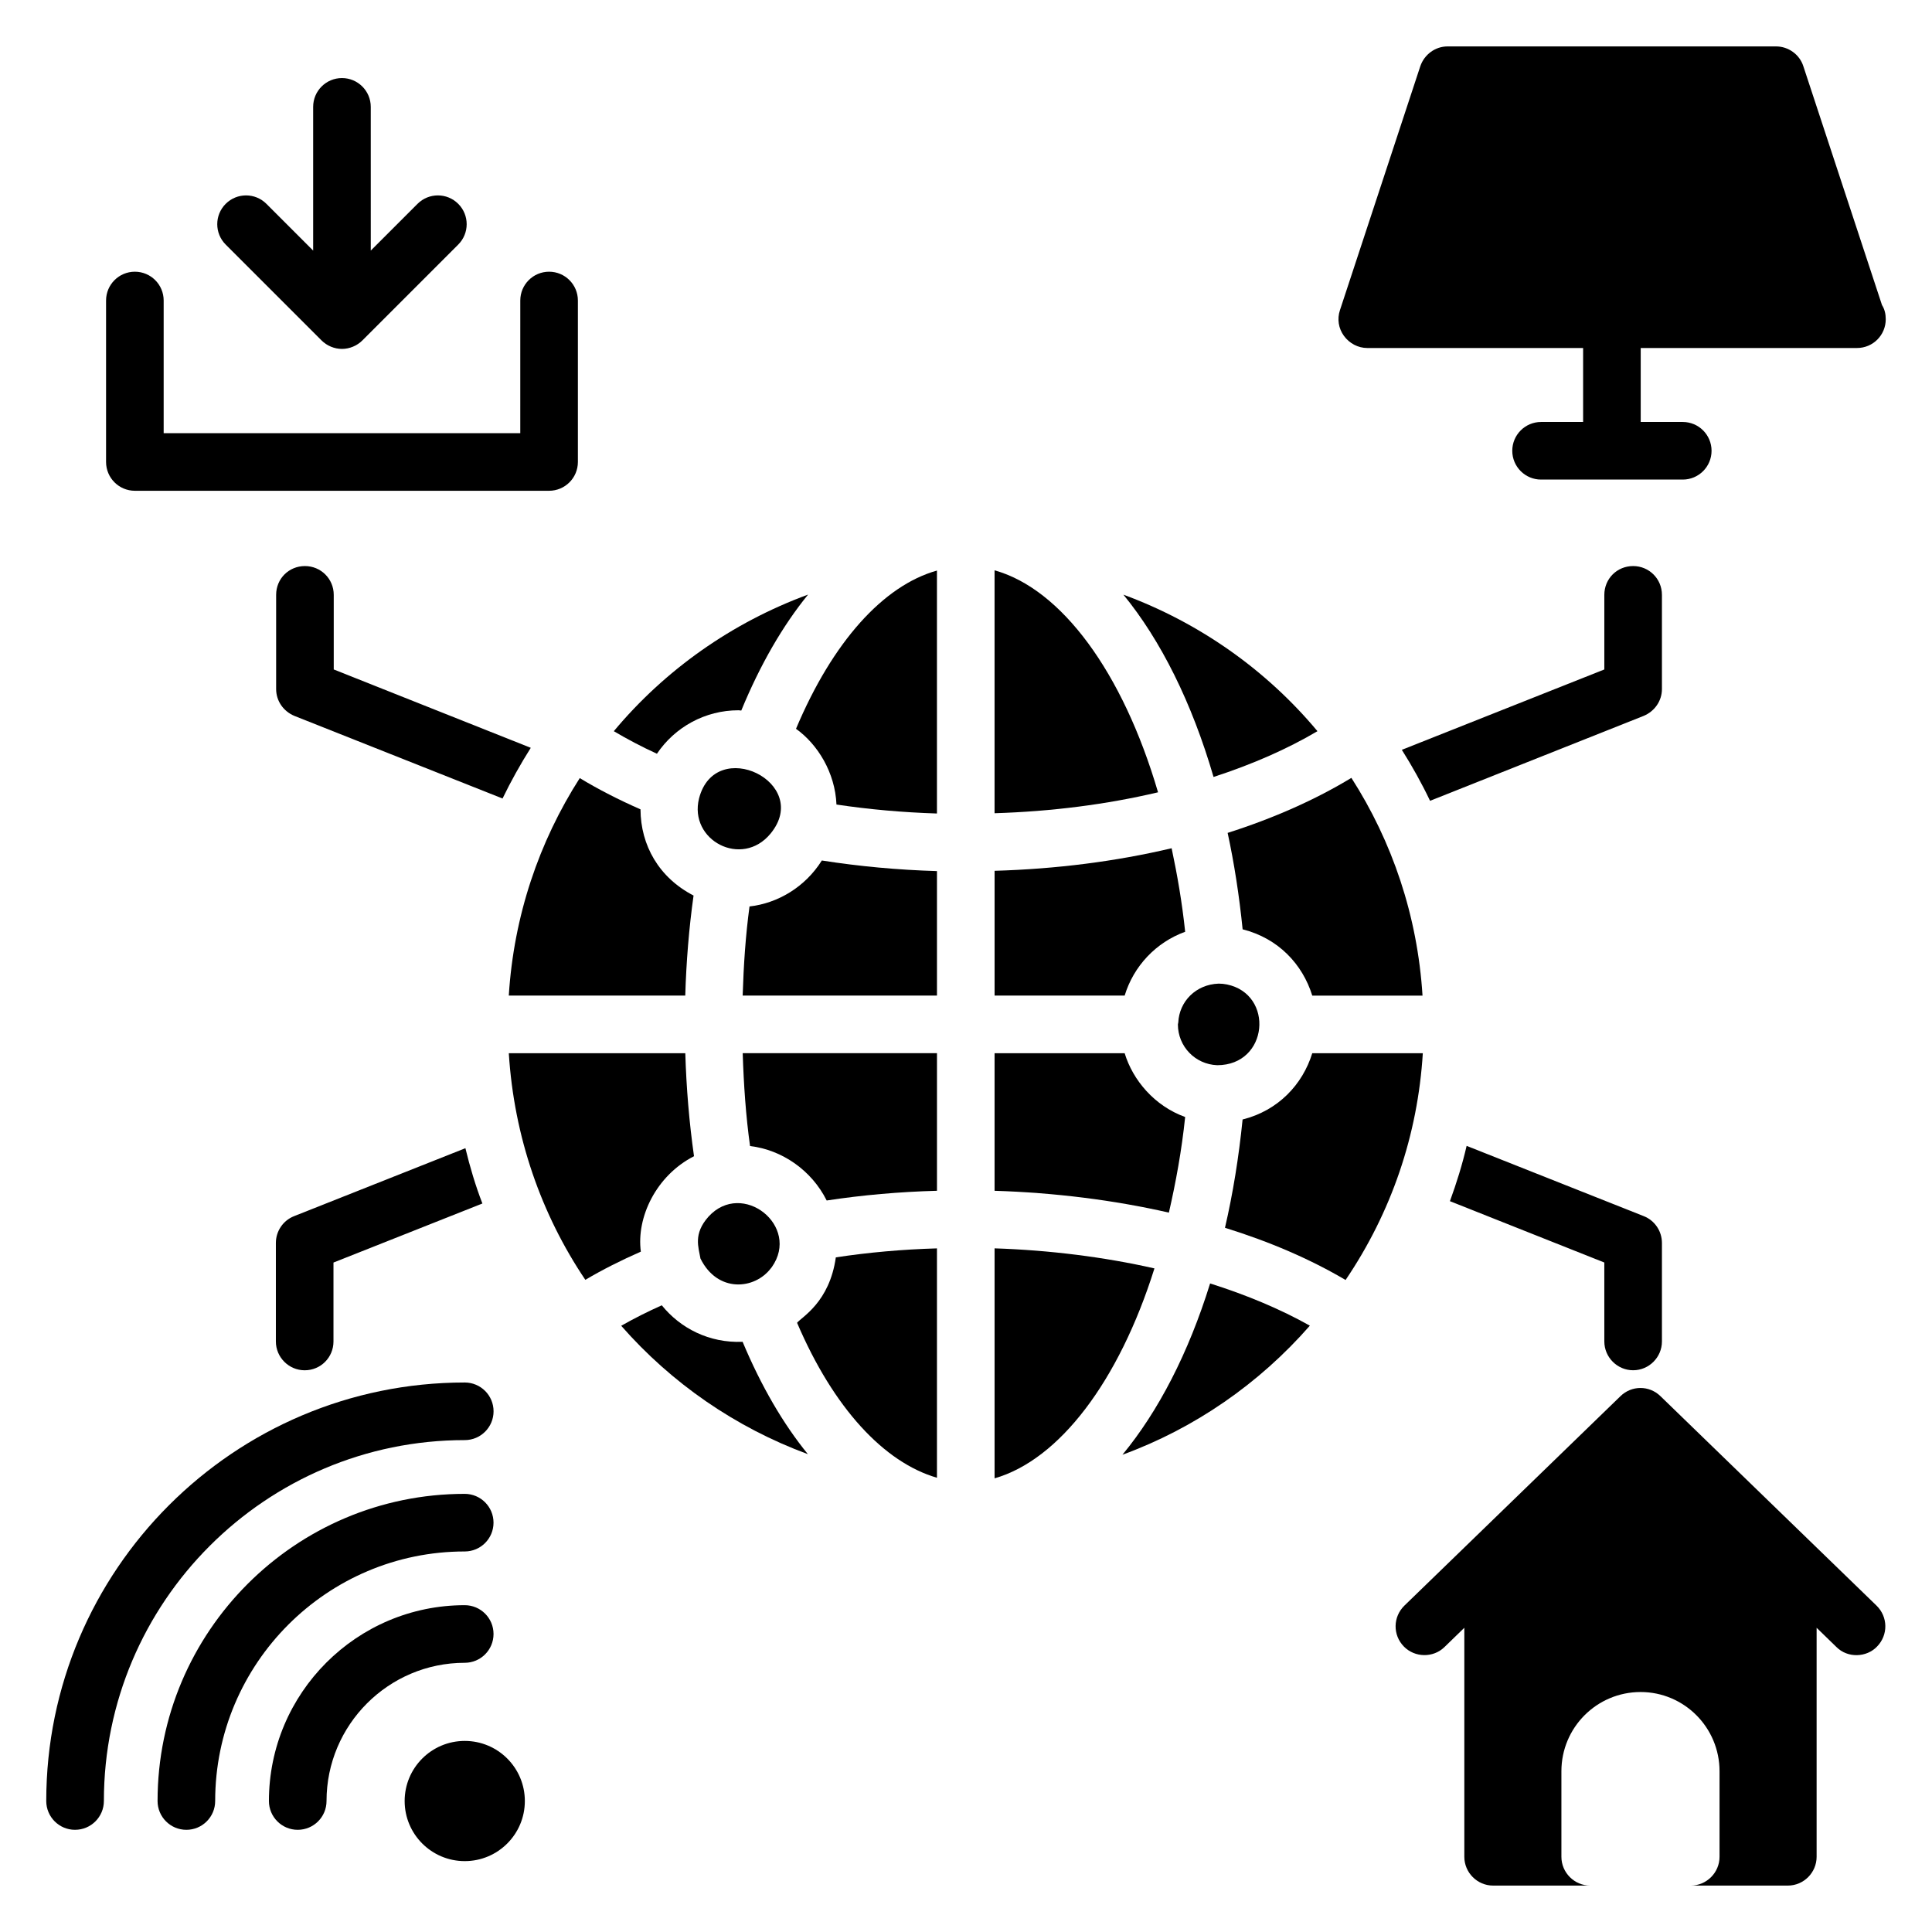
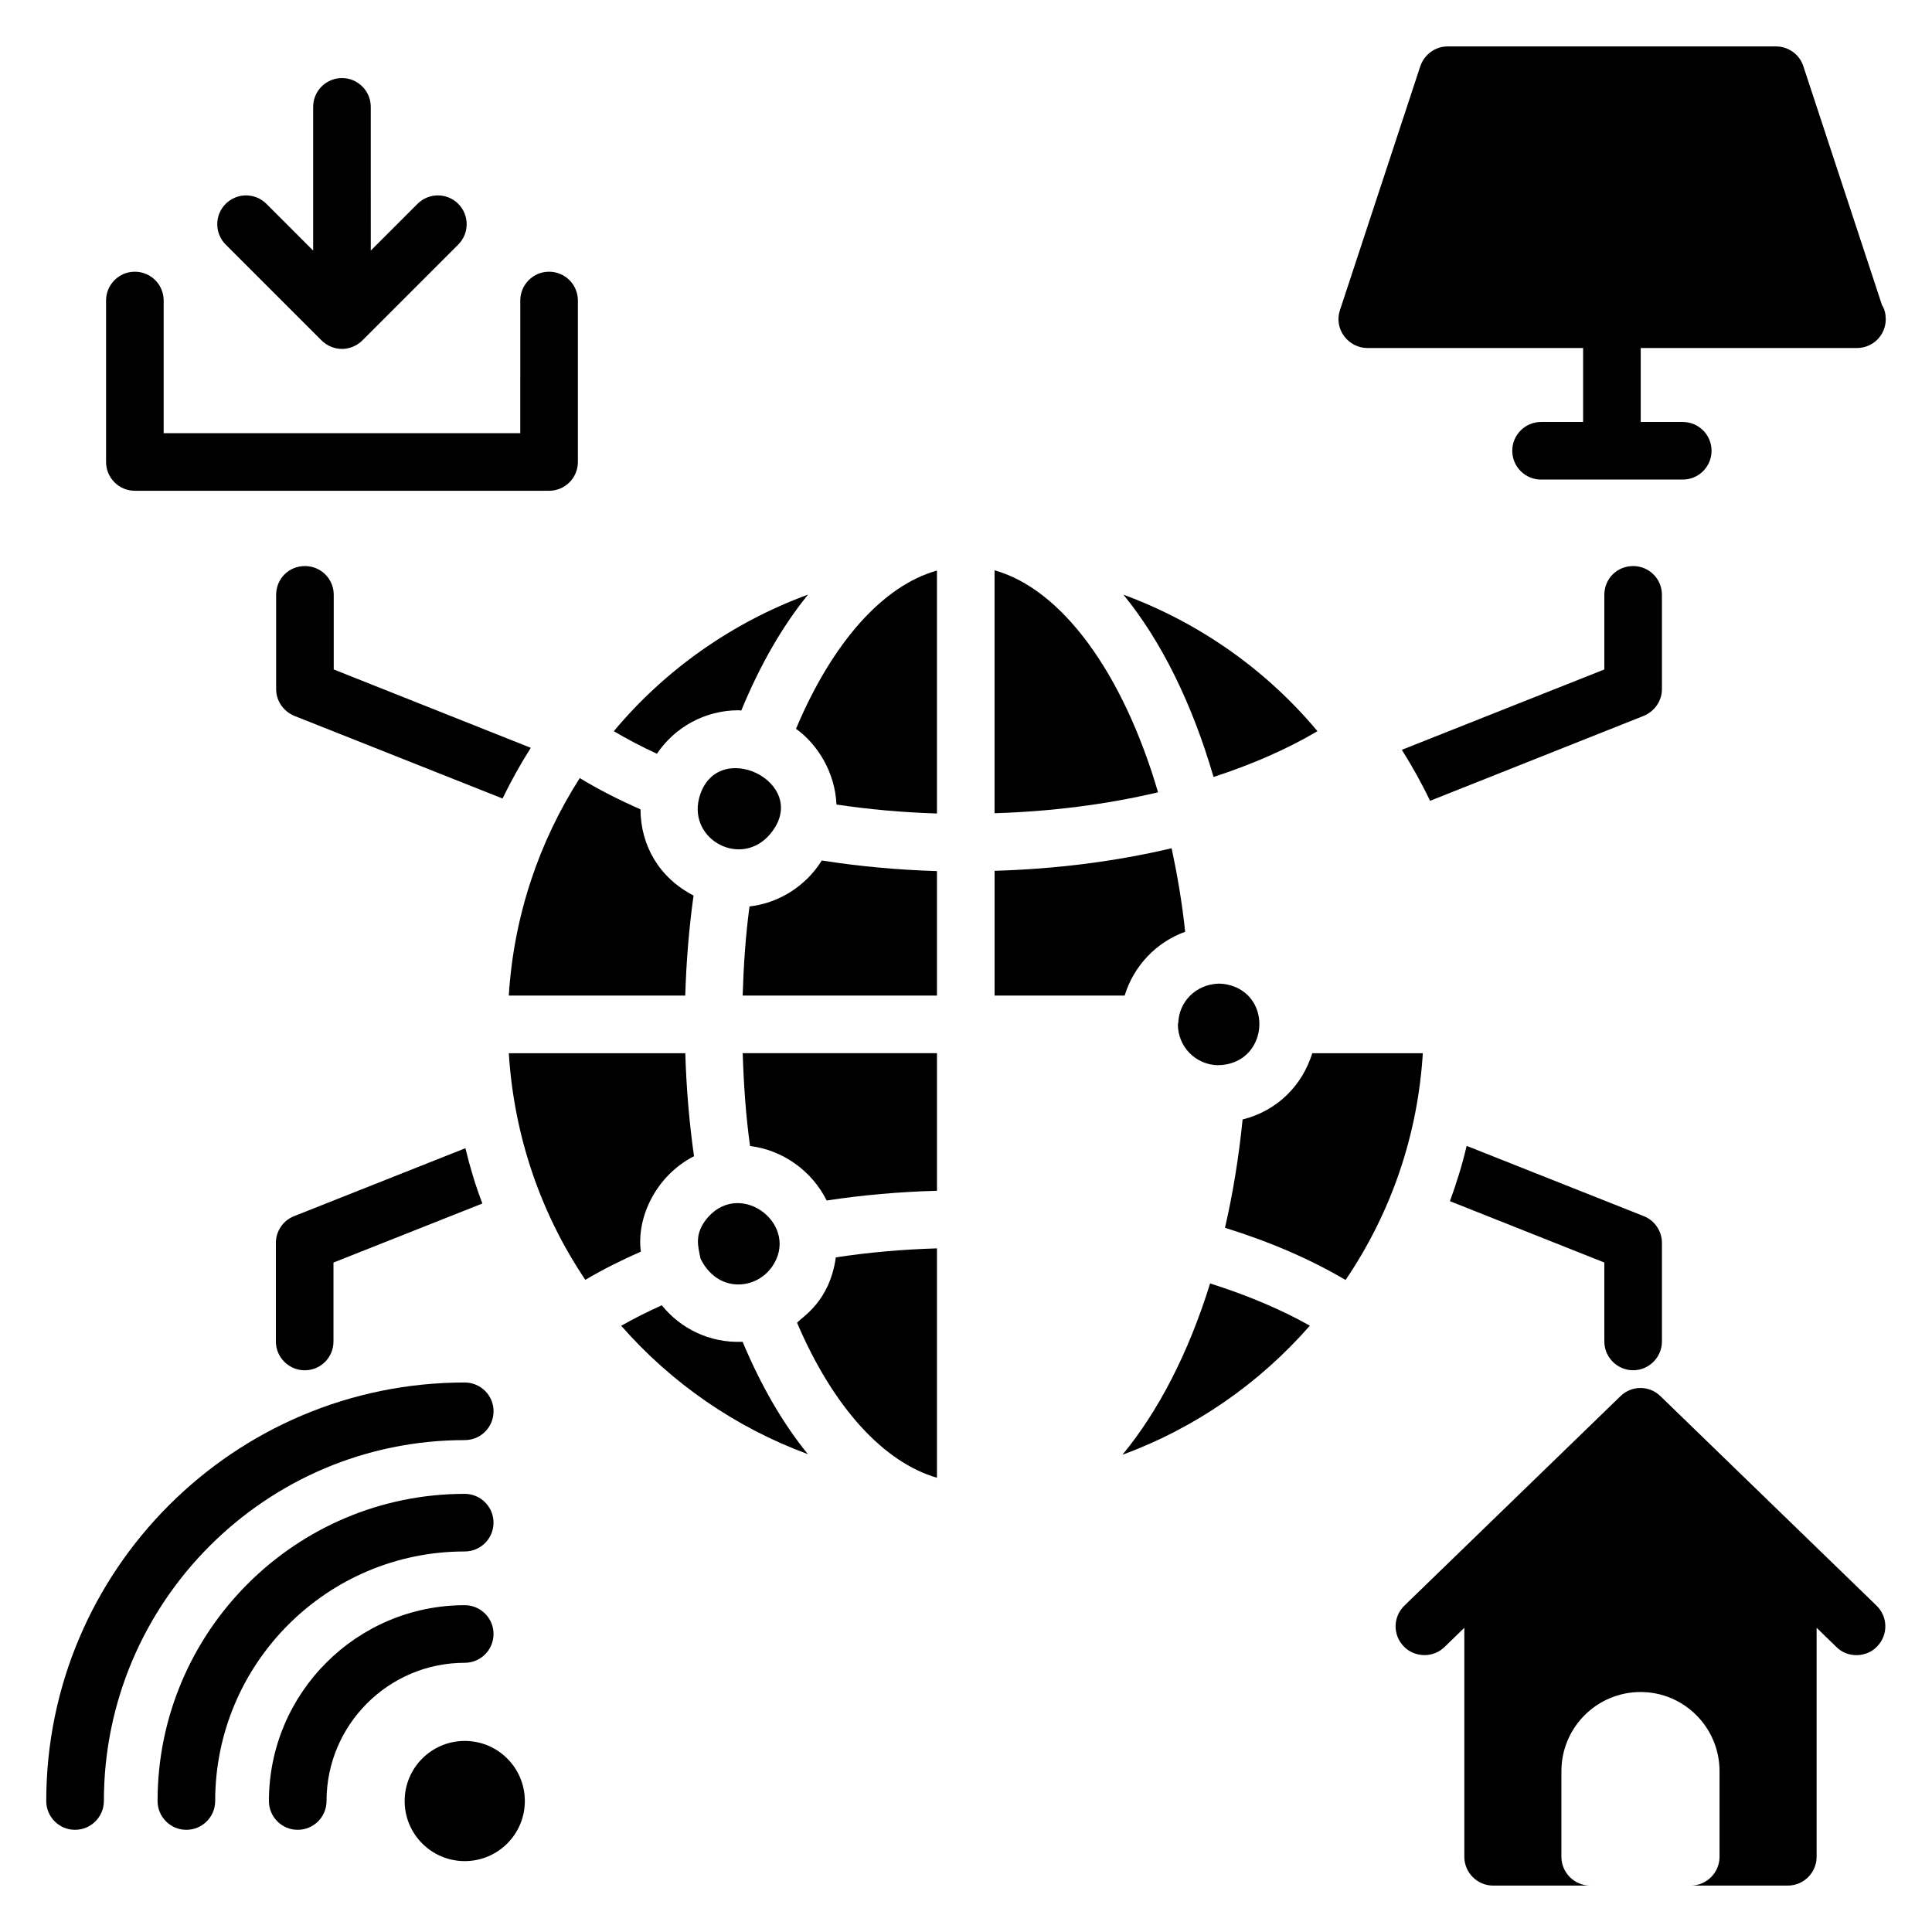
<svg xmlns="http://www.w3.org/2000/svg" fill="#000000" width="800px" height="800px" version="1.1" viewBox="144 144 512 512">
  <g>
    <path d="m641.45 580.34c-2.785 2.934-7.789 3.125-10.762 0.152l-5.266-5.113v60.688c0 4.199-3.434 7.633-7.633 7.633h-25.727c4.199 0 7.633-3.434 7.633-7.633v-22.672c0-11.602-9.391-20.992-20.914-20.992-11.602 0-20.992 9.391-20.992 20.992v22.672c0 4.199 3.434 7.633 7.633 7.633h-25.727c-4.199 0-7.633-3.434-7.633-7.633v-60.688l-5.266 5.113c-2.977 2.902-7.863 2.824-10.762-0.152-2.977-3.051-2.902-7.863 0.152-10.84l57.25-55.496c2.977-2.902 7.633-2.902 10.609 0l57.25 55.496c3.055 2.977 3.129 7.785 0.152 10.84z" />
    <path d="m163.89 628.92c-4.215 0-7.633-3.418-7.633-7.633 0-61.152 49.754-110.91 110.91-110.91 4.215 0 7.633 3.418 7.633 7.633s-3.418 7.633-7.633 7.633c-52.734 0-95.637 42.906-95.637 95.637-0.004 4.219-3.422 7.637-7.637 7.637z" />
    <path d="m193.39 628.92c-4.215 0-7.633-3.418-7.633-7.633 0-44.883 36.516-81.398 81.398-81.398 4.215 0 7.633 3.418 7.633 7.633 0 4.215-3.418 7.633-7.633 7.633-36.469 0-66.133 29.664-66.133 66.133 0 4.215-3.418 7.633-7.633 7.633z" />
    <path d="m222.9 628.92c-4.215 0-7.633-3.418-7.633-7.633 0-28.613 23.277-51.895 51.891-51.895 4.215 0 7.633 3.418 7.633 7.633s-3.418 7.633-7.633 7.633c-20.195 0-36.625 16.43-36.625 36.629 0.004 4.215-3.414 7.633-7.633 7.633z" />
    <path d="m283.09 621.29c0 8.793-7.129 15.926-15.926 15.926s-15.926-7.133-15.926-15.926c0-8.797 7.129-15.926 15.926-15.926s15.926 7.129 15.926 15.926" />
    <path d="m642.75 224.85-20.84-63.281c-0.992-3.133-3.969-5.269-7.25-5.269h-87.023c-3.281 0-6.184 2.137-7.25 5.269l-21.297 64.656c-0.762 2.289-0.383 4.809 1.07 6.793 1.449 1.984 3.742 3.207 6.184 3.207h57.195v19.602h-11.141c-4.215 0-7.633 3.418-7.633 7.633 0 4.215 3.418 7.633 7.633 7.633h37.547c4.215 0 7.633-3.418 7.633-7.633 0-4.215-3.418-7.633-7.633-7.633h-11.141v-19.602h57.152 0.152c4.273 0 7.633-3.434 7.633-7.633 0.004-1.375-0.305-2.672-0.992-3.742z" />
    <path d="m584.43 301.64v24.961c0 3.129-1.91 5.879-4.809 7.102l-56.641 22.52c-2.215-4.656-4.734-9.16-7.481-13.512l53.664-21.297v-19.77c0-4.273 3.359-7.633 7.633-7.633 4.195-0.004 7.633 3.356 7.633 7.629z" />
    <path d="m584.43 473.39v26.109c0 4.199-3.434 7.633-7.633 7.633s-7.633-3.438-7.633-7.633l-0.004-20.918-40.914-16.258c1.754-4.809 3.281-9.695 4.426-14.656l46.945 18.625c2.902 1.145 4.812 3.969 4.812 7.098z" />
    <path d="m284.66 342.18c-2.75 4.352-5.266 8.855-7.481 13.434l-55.191-21.906c-2.902-1.223-4.809-3.969-4.809-7.102v-24.961c0-4.273 3.359-7.633 7.633-7.633 4.199 0 7.633 3.359 7.633 7.633v19.77z" />
    <path d="m271.84 462.94-39.465 15.648v20.918c0 4.199-3.359 7.633-7.633 7.633-4.199 0-7.633-3.438-7.633-7.633v-26.109c0-3.129 1.91-5.953 4.809-7.098l45.418-18.016c1.223 5.039 2.672 9.922 4.504 14.656z" />
    <path d="m289.51 274.06h-109.77c-4.215 0-7.633-3.418-7.633-7.633v-42.789c0-4.215 3.418-7.633 7.633-7.633s7.633 3.418 7.633 7.633v35.156h94.504l0.004-35.156c0-4.215 3.418-7.633 7.633-7.633 4.215 0 7.633 3.418 7.633 7.633v42.789c0 4.215-3.418 7.633-7.633 7.633z" />
    <path d="m265.44 198.02c-2.981-2.981-7.812-2.981-10.793 0l-12.387 12.387-0.004-38.086c0-4.215-3.418-7.633-7.633-7.633s-7.633 3.418-7.633 7.633v38.086l-12.387-12.387c-2.981-2.981-7.812-2.981-10.793 0-2.981 2.981-2.981 7.812 0 10.793l25.414 25.414c1.41 1.41 3.402 2.238 5.398 2.238s3.988-0.828 5.398-2.238l25.414-25.414c2.984-2.981 2.984-7.812 0.004-10.793z" />
-     <path d="m449.94 480.14c-13.375-3.031-27.816-4.836-42.367-5.316v60.953c17.105-4.91 32.93-25.637 42.367-55.637z" />
-     <path d="m458.08 440.02c-8.148-2.941-13.871-9.777-16.035-16.91h-34.473v36.461c15.859 0.492 31.613 2.453 46.195 5.789 1.848-8.074 3.387-16.453 4.312-25.34z" />
    <path d="m339.71 332.23c0.25 0 0.484 0.066 0.734 0.074 5.027-12.203 11.004-22.508 17.703-30.734-20.199 7.43-37.938 19.973-51.484 36.203 3.578 2.117 7.375 4.121 11.43 5.977 4.746-7.055 12.758-11.52 21.617-11.52z" />
    <path d="m348.19 364.93c11.133-13.516-14.609-26.066-18.934-9.348-2.785 11.102 11.312 18.559 18.922 9.363 0.004-0.004 0.008-0.008 0.012-0.016z" />
    <path d="m493.14 337.77c-13.535-16.211-31.25-28.742-51.426-36.176 9.883 12.074 18.121 28.523 23.887 48.309 10.23-3.32 19.543-7.402 27.539-12.133z" />
    <path d="m473.3 440.68c-1.008 10.008-2.562 19.613-4.668 28.695 11.91 3.699 22.613 8.32 31.961 13.836 12.145-17.934 19.137-38.445 20.469-60.102h-29.297c-2.57 8.316-9.043 15.203-18.465 17.57z" />
    <path d="m329.63 477.53c4.508 9.133 14.371 8.285 18.695 2.531 0.062-0.082 0.137-0.156 0.199-0.242 7.723-10.91-7.812-23.219-16.77-13.391-4.094 4.59-2.629 8.121-2.125 11.102z" />
    <path d="m407.57 295.14v64.375c15.148-0.469 29.648-2.324 43.324-5.547-9.359-31.906-25.625-53.871-43.324-58.828z" />
    <path d="m458.08 390.93c-0.812-7.762-2.09-15.078-3.586-22.137-14.836 3.5-30.543 5.5-46.918 5.981v33.062h34.473c2.367-7.805 8.324-14.129 16.031-16.906z" />
    <path d="m355.23 494.55c9.664 22.609 23.035 36.996 37.074 41.07v-60.789c-9.184 0.27-18.184 1.07-26.801 2.383-1.676 11.91-9.031 15.797-10.273 17.336z" />
    <path d="m342.77 447.71c8.516 1.02 16.332 6.453 20.309 14.434 9.41-1.434 19.223-2.305 29.23-2.578v-36.461h-51.484c0.266 8.301 0.824 16.551 1.945 24.605z" />
    <path d="m354.95 337.14c5.723 4.098 10.359 11.559 10.723 20.07 8.66 1.297 17.566 2.09 26.629 2.375v-64.383c-14.23 3.988-27.637 18.879-37.352 41.938z" />
    <path d="m342.63 384.22c-1.043 7.676-1.566 15.605-1.816 23.621h51.492v-32.992c-10.391-0.309-20.598-1.254-30.512-2.809-4.414 7.055-11.727 11.348-19.164 12.18z" />
    <path d="m319.38 489.92c-3.816 1.695-7.387 3.512-10.754 5.422 13.273 15.148 30.223 26.93 49.465 34.023-6.523-8.008-12.355-17.996-17.293-29.773-8.875 0.363-16.516-3.609-21.418-9.672z" />
    <path d="m469.14 404.89c-0.703-0.145-1.43-0.219-2.176-0.219-6.043 0.207-10.449 4.711-10.711 10.316-0.008 0.172-0.098 0.316-0.098 0.492 0 5.844 4.582 10.594 10.426 10.812 13.621-0.016 15.148-18.816 2.559-21.402z" />
    <path d="m327.92 450.41c-1.27-8.953-2.031-18.07-2.309-27.301h-46.773c1.383 22.125 8.582 42.695 20.281 60.059 4.535-2.684 9.469-5.168 14.711-7.469-1.223-9.098 4.07-20.188 14.09-25.289z" />
    <path d="m327.8 381.33c-9.195-4.758-14.012-13.309-14.062-22.844-5.731-2.519-11.133-5.273-16.094-8.281-10.793 16.852-17.488 36.508-18.809 57.637h46.766c0.266-9.023 0.992-17.875 2.199-26.512z" />
-     <path d="m473.31 390.28c9.477 2.387 15.895 9.281 18.453 17.566h29.219c-1.324-21.156-8.031-40.84-18.852-57.703-9.504 5.773-20.605 10.699-32.793 14.582 1.746 8.078 3.07 16.637 3.973 25.555z" />
    <path d="m441.46 529.52c19.059-6.969 36.164-18.77 49.664-34.203-7.754-4.359-16.703-8.117-26.434-11.191-5.742 18.5-13.746 33.918-23.23 45.395z" />
  </g>
</svg>